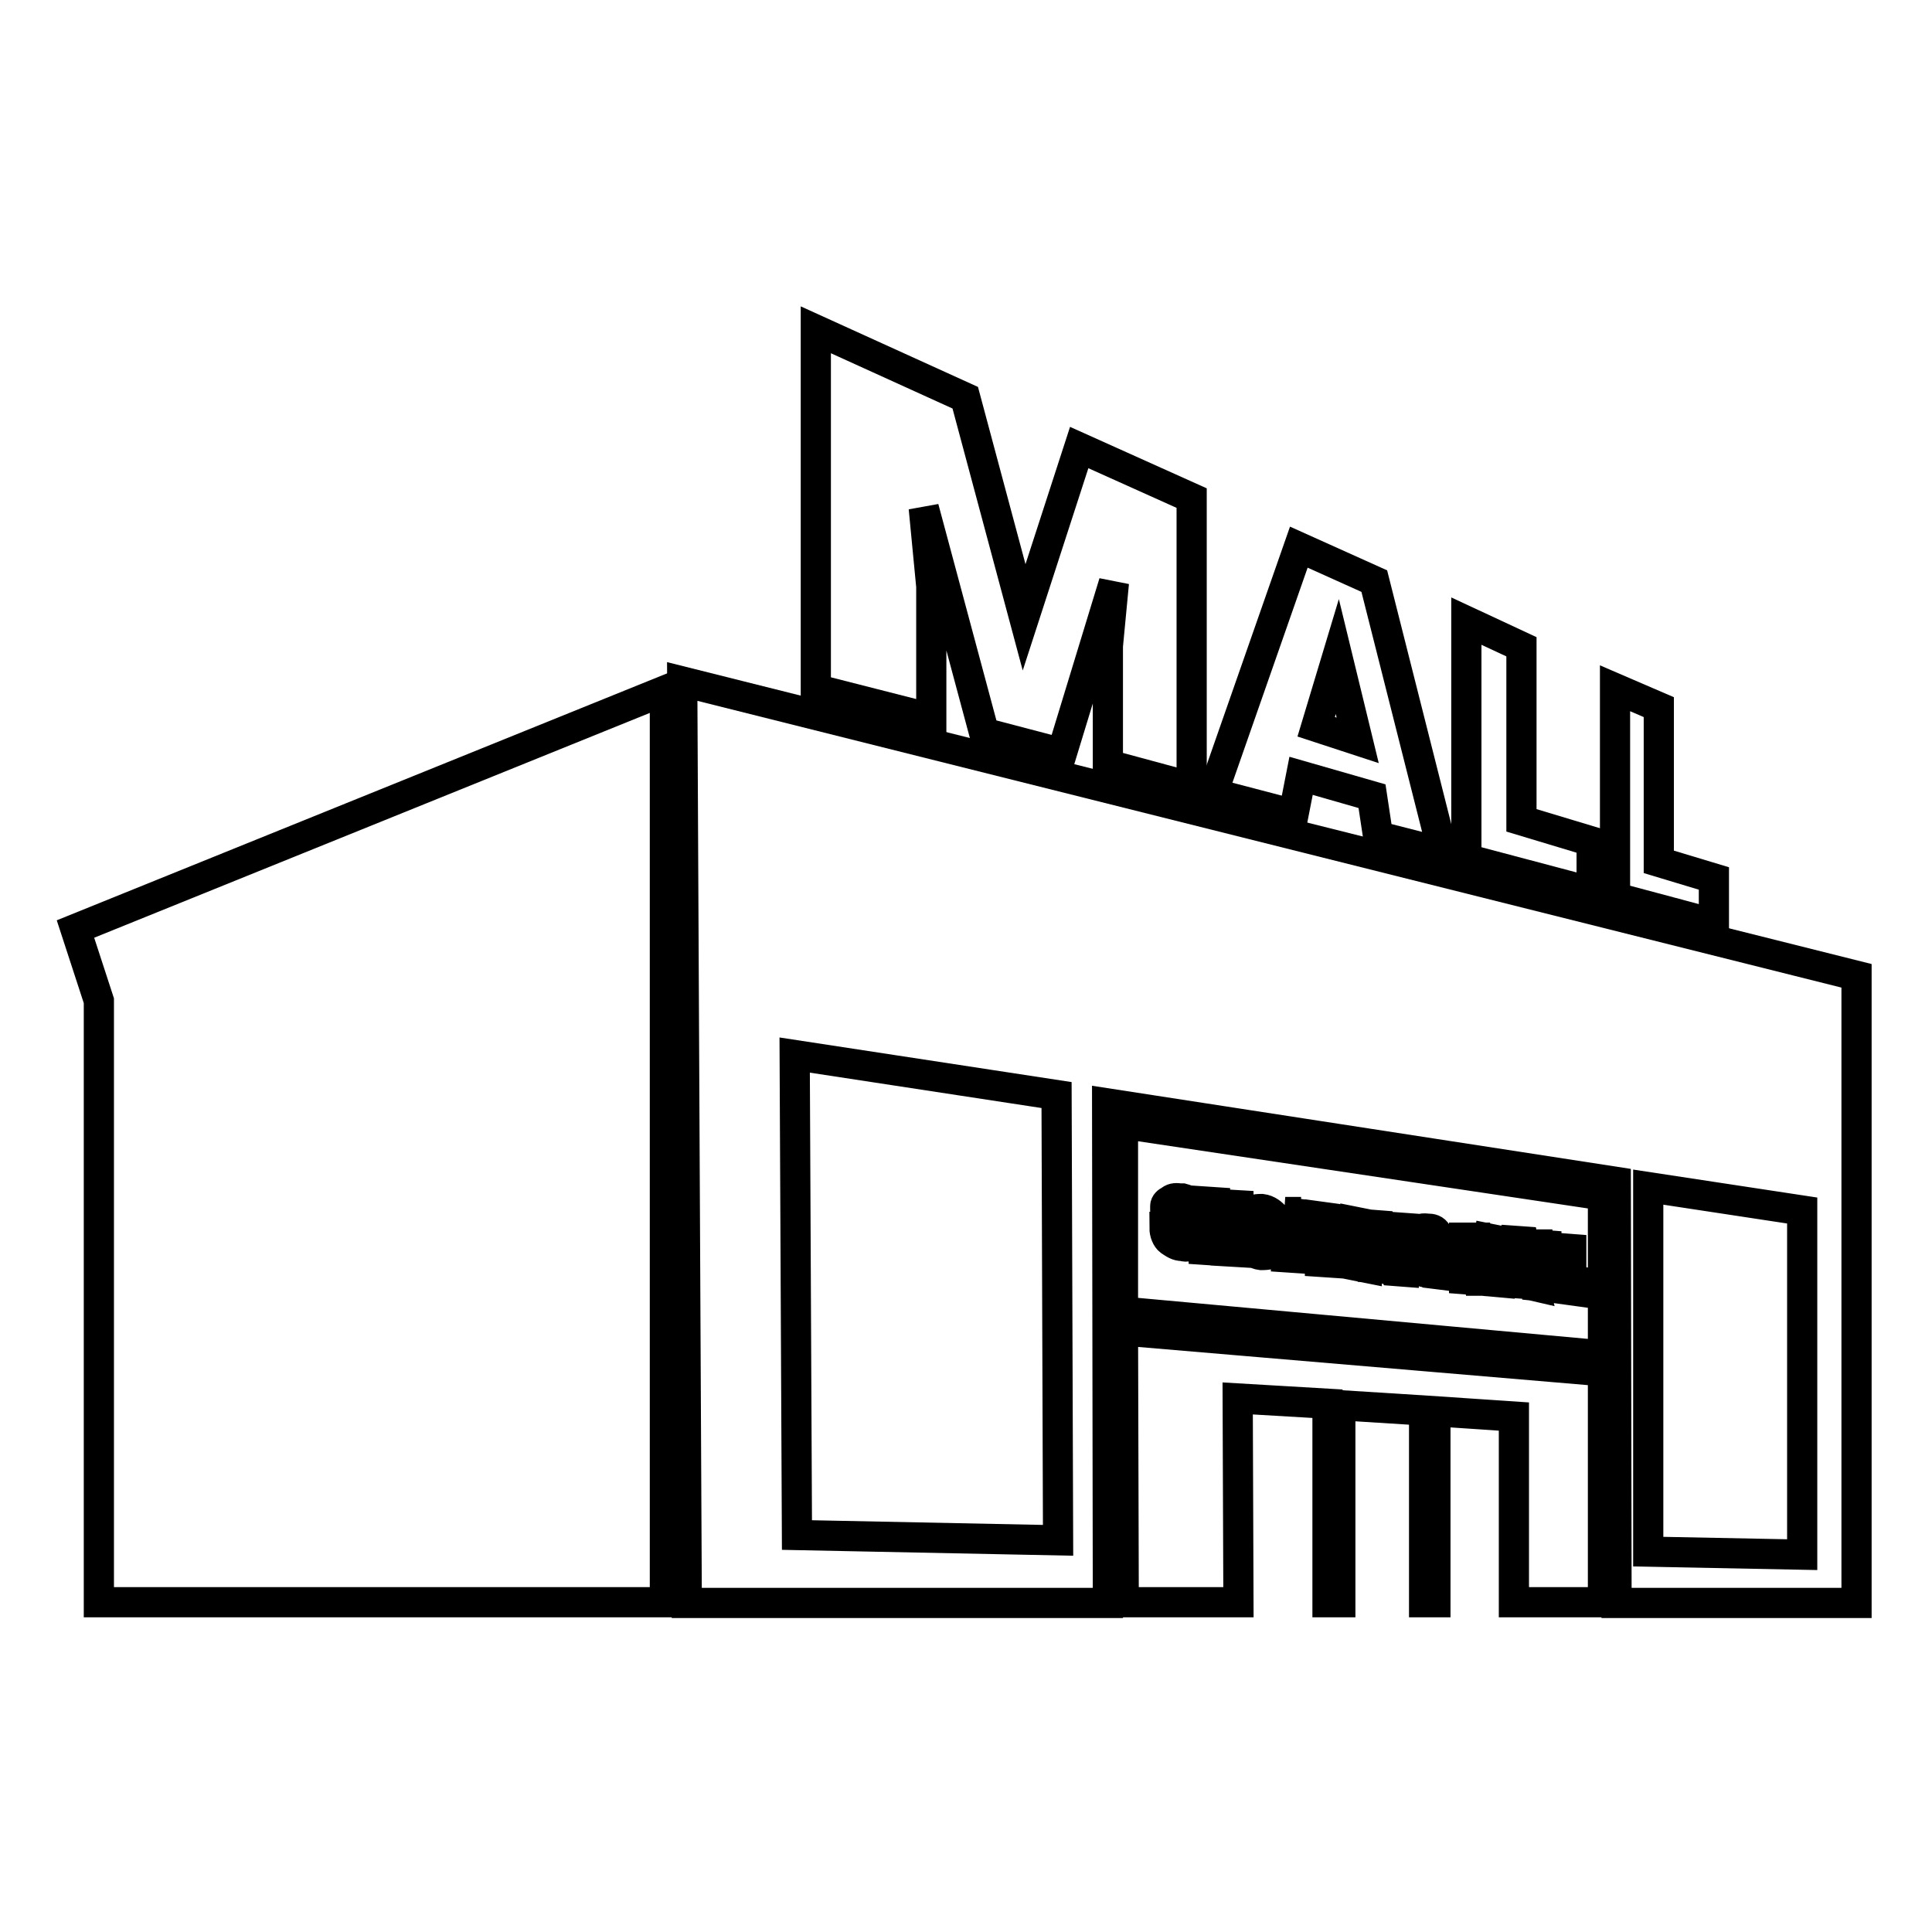
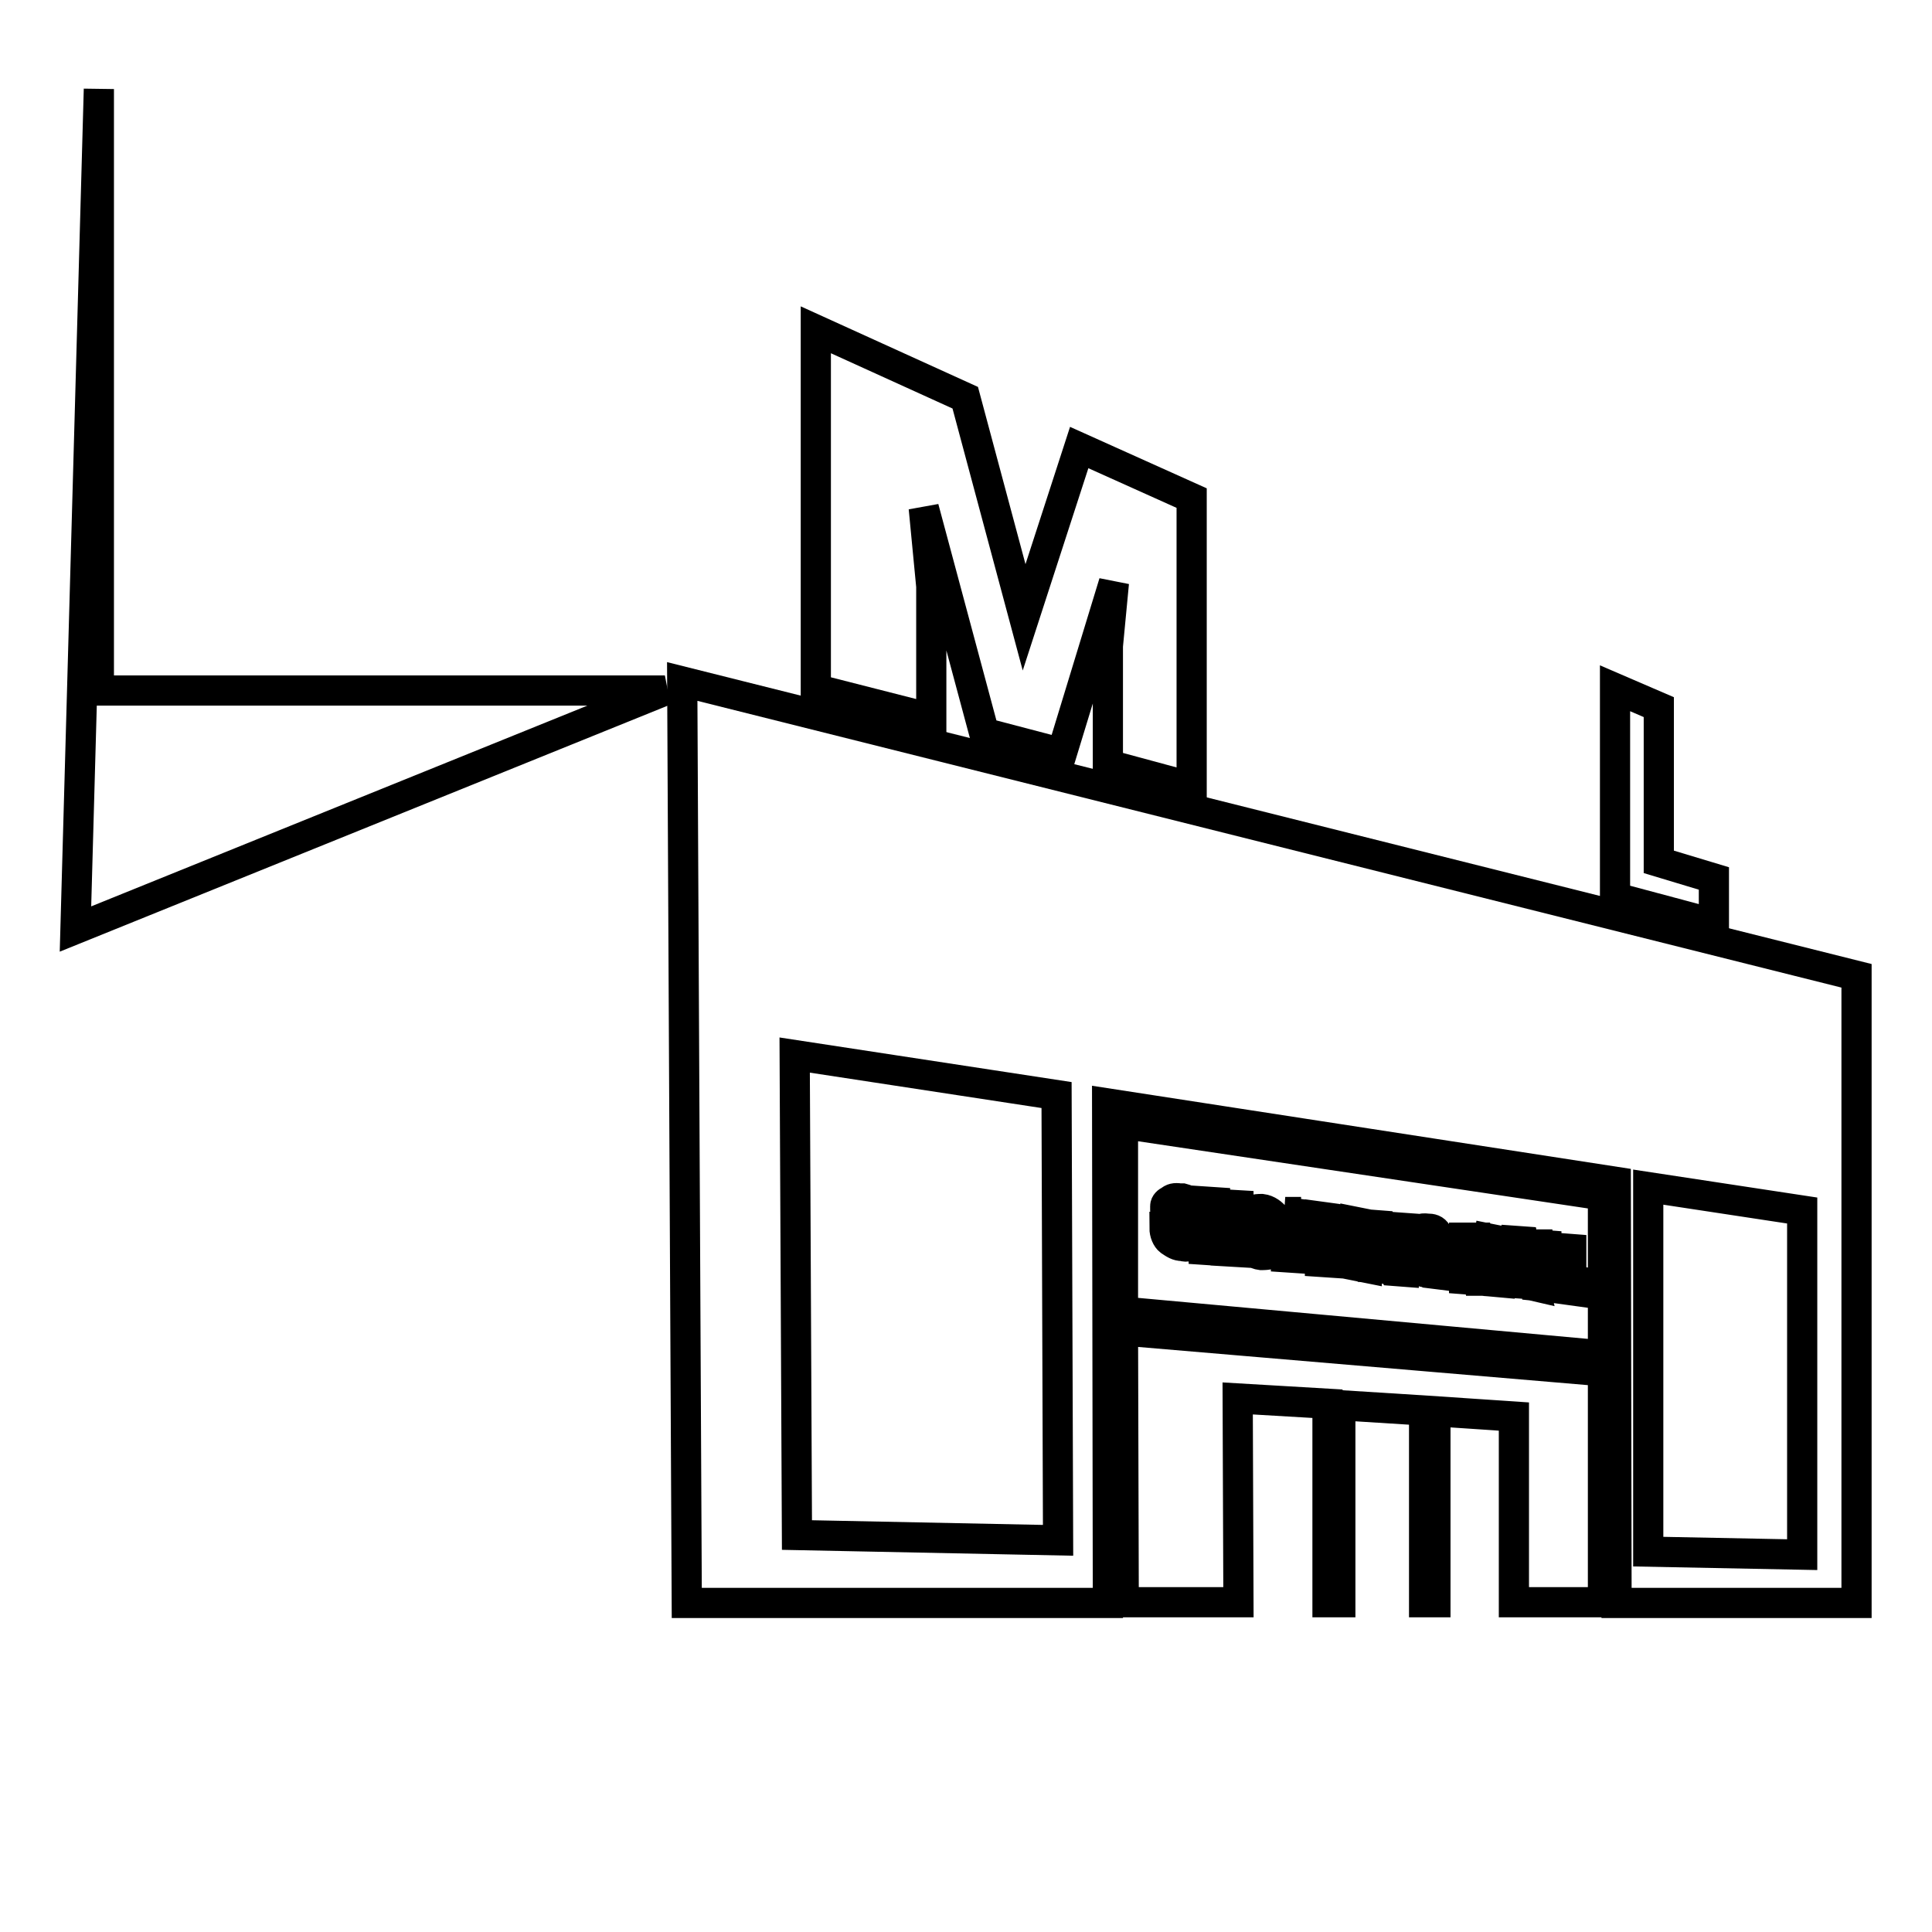
<svg xmlns="http://www.w3.org/2000/svg" version="1.1" x="0px" y="0px" viewBox="0 0 256 256" enable-background="new 0 0 256 256" xml:space="preserve">
  <g>
    <g>
      <path stroke-width="4" fill-opacity="0" stroke="#000000" d="M127.9,52.7l-19.8-9v47.6l15.3,3.9V77.7l-1-10.4l8,29.8l10.3,2.7l6.9-22.6l-0.8,8.4v15.7l11.1,3V66l-14.9-6.7l-7.3,22.5L127.9,52.7z" />
-       <path stroke-width="4" fill-opacity="0" stroke="#000000" d="M174.4,96.3l2.8-9.3l2.7,11.1L174.4,96.3z M172.1,72.5l-11.4,32.6l10.7,2.8l1-5.1l9.4,2.7l0.8,5.3l8.6,2.2L182.1,77L172.1,72.5z" />
-       <path stroke-width="4" fill-opacity="0" stroke="#000000" d="M194.3,82.3v31.5l16.6,4.4v-6.7l-9.3-2.8v-23L194.3,82.3z" />
      <path stroke-width="4" fill-opacity="0" stroke="#000000" d="M214,91.2v27.7l13.1,3.5v-6l-7.3-2.2V93.7L214,91.2z" />
      <path stroke-width="4" fill-opacity="0" stroke="#000000" d="M246,212.3v-83l-155.6-39l0.6,122.1h55.8l-0.1-66.2l67.4,10.4l0.1,55.8H246z M140.2,204.1l-34.6-0.7l-0.3-63.6l34.7,5.3L140.2,204.1z M238.8,206l-20.4-0.4v-48.3l20.4,3.1V206z M148.8,176.3l0.1,36h15.2l-0.1-27l11.9,0.7v26.3h1.7v-26.1l11.1,0.7v25.4h1.5V187l10.4,0.7v24.6h11.8v-30.6L148.8,176.3z M167.2,161.7c-0.1,0-0.4,0.1-0.6,0.3c-0.1,0.3-0.3,0.7-0.3,1.3c0,0.6,0.1,1,0.3,1.3c0.1,0.3,0.4,0.4,0.6,0.6c0.3,0,0.6-0.1,0.7-0.4s0.3-0.7,0.3-1.3c0-0.6-0.1-0.8-0.3-1.1s-0.3-0.4-0.4-0.6h-0.1L167.2,161.7L167.2,161.7z M171.8,162.3v1.5l0.7,0.1c0.1,0,0.3-0.1,0.3-0.3c0.1-0.1,0.1-0.3,0.1-0.6l0,0l0,0V163l0,0c0-0.1,0-0.3-0.1-0.4c0-0.1-0.1-0.1-0.3-0.1L171.8,162.3z M176.5,162.8v1.5l0.7,0.1c0.1,0,0.3-0.1,0.3-0.3c0.1-0.1,0.1-0.3,0.1-0.6l0,0l0,0v-0.1l0,0c0-0.1,0-0.3-0.1-0.4c-0.1-0.1-0.1-0.1-0.3-0.1L176.5,162.8z M200.8,168.3h0.8l-0.4-2.4L200.8,168.3z M148.8,148.9v24.9l63.6,5.8v-21.2L148.8,148.9z M156.9,160.5h-0.1l-0.4-0.1h-0.1l0,0c-0.1,0-0.1,0-0.3,0c-0.1-0.1-0.1-0.3-0.1-0.3l0,0l0,0l0,0c0,0.3,0.1,0.4,0.3,0.6c0.1,0,0.4,0.1,0.6,0.3h0.1l0,0c0.6,0.3,1,0.6,1.3,0.8c0.4,0.3,0.6,0.8,0.6,1.4v0.1c0,0.7-0.1,1.1-0.7,1.4c-0.4,0.4-0.8,0.6-1.4,0.4c-0.7,0-1.1-0.3-1.7-0.7c-0.4-0.3-0.7-1-0.7-1.7l1.5,0.1c0.1,0.3,0.1,0.4,0.3,0.6c0.1,0,0.3,0.1,0.4,0.1l0,0l0.1,0.1c0.1,0,0.3-0.1,0.4-0.1c0-0.1,0.1-0.1,0.1-0.3l0,0v-0.1l0,0l-0.1-0.3c0,0-0.1-0.1-0.3-0.1l0,0l-0.1-0.1h-0.1h-0.1c-0.4-0.3-1-0.6-1.4-0.8c-0.4-0.3-0.6-0.8-0.6-1.5V160l0,0v-0.1v-0.1c0-0.3,0.3-0.6,0.6-0.7c0.3-0.3,0.7-0.4,1.3-0.3h0.3l0,0h0.1c0.4,0.1,0.8,0.3,1.3,0.6c0.4,0.3,0.6,0.7,0.7,1.3L156.9,160.5z M159.5,159.2l1.5,0.1v1.7l1.4,0.1v-1.5l1.7,0.1v6.2l-1.7-0.1v-2.4l-1.4-0.1v2.4l-1.5-0.1V159.2z M167.2,160.2c0.8,0.1,1.4,0.6,1.8,1.1c0.4,0.7,0.7,1.4,0.7,2.1v0.1l0,0c0,0.8-0.1,1.5-0.6,2.1c-0.4,0.6-1.1,0.7-2,0.7c-0.8-0.1-1.4-0.6-1.8-1.1c-0.4-0.7-0.7-1.4-0.7-2.2l0,0l0,0c0-0.8,0.3-1.4,0.7-2C165.8,160.3,166.3,160.2,167.2,160.2z M170.3,160.6l2.2,0.3c0.7,0.1,1.1,0.4,1.4,0.8c0.4,0.4,0.6,1,0.6,1.5l0,0l0,0c0,0.6-0.1,1.1-0.4,1.5c-0.4,0.4-0.8,0.7-1.4,0.6h-0.8v1.4l-1.5-0.1V160.6z M174.9,161.2l2.2,0.3c0.6,0.1,1.1,0.4,1.4,0.8c0.3,0.6,0.4,1,0.4,1.5l0,0l0,0c0,0.6-0.1,1.1-0.4,1.5c-0.3,0.4-0.7,0.7-1.3,0.6l-0.8-0.1v1.5l-1.5-0.1V161.2L174.9,161.2z M179.6,161.9l1.5,0.3v5.8l-1.5-0.3V161.9z M181.9,162.3l1.3,0.1l1.5,3.1l-0.1-0.8v-2.1l1.4,0.1v5.8l-1.3-0.1l-1.5-3.2v0.8v2.1l-1.3-0.1L181.9,162.3L181.9,162.3z M189,166.6v-1.3l2,0.1v3.5l-0.8-0.1l-0.1-0.6v0.1l-0.1,0.1c-0.1,0-0.3,0.1-0.4,0.1c-0.1,0.1-0.3,0.1-0.7,0.1c-0.6-0.1-1.1-0.4-1.5-1.1c-0.3-0.7-0.6-1.4-0.6-2.1v-0.1l0,0c0.1-0.7,0.3-1.3,0.6-1.8c0.4-0.6,1-0.8,1.7-0.7c0.6,0,1,0.1,1.3,0.6c0.3,0.3,0.6,0.7,0.7,1v0.4v0.4l-1.3-0.3c0-0.1-0.1-0.4-0.3-0.6c-0.1,0-0.3-0.1-0.4-0.1c-0.3,0-0.4,0.1-0.6,0.3c-0.1,0.3-0.1,0.6-0.3,1l0,0l0,0c0,0.4,0.1,0.7,0.3,1c0.1,0.3,0.3,0.6,0.6,0.6c0.3,0,0.4,0,0.6-0.1c0.1,0,0.1-0.1,0.3-0.4L189,166.6L189,166.6z M195.8,164l0.7,3.5l0.7-3.4l1.5,0.3v5.5l-1.1-0.1v-2.2v-1.1l-0.7,3.2h-1l-0.7-3.5l0.1,1.3v2.1l-1.3-0.1v-5.5L195.8,164z M200.5,164.4l1.4,0.1l1.4,5.9l-1.3-0.3l-0.1-0.7l-1.3-0.1l-0.1,0.7l-1.4-0.1L200.5,164.4z M203.6,164.9l1.3,0.1v4.1l1.7,0.3v1.3l-2.9-0.3V164.9z M206.9,165.4l1.3,0.1v4.1l1.7,0.3v1.3l-2.9-0.4L206.9,165.4L206.9,165.4z" />
-       <path stroke-width="4" fill-opacity="0" stroke="#000000" d="M10,123.1l78.1-31.6v120.8h-75v-79.7L10,123.1z" />
+       <path stroke-width="4" fill-opacity="0" stroke="#000000" d="M10,123.1l78.1-31.6h-75v-79.7L10,123.1z" />
    </g>
  </g>
</svg>